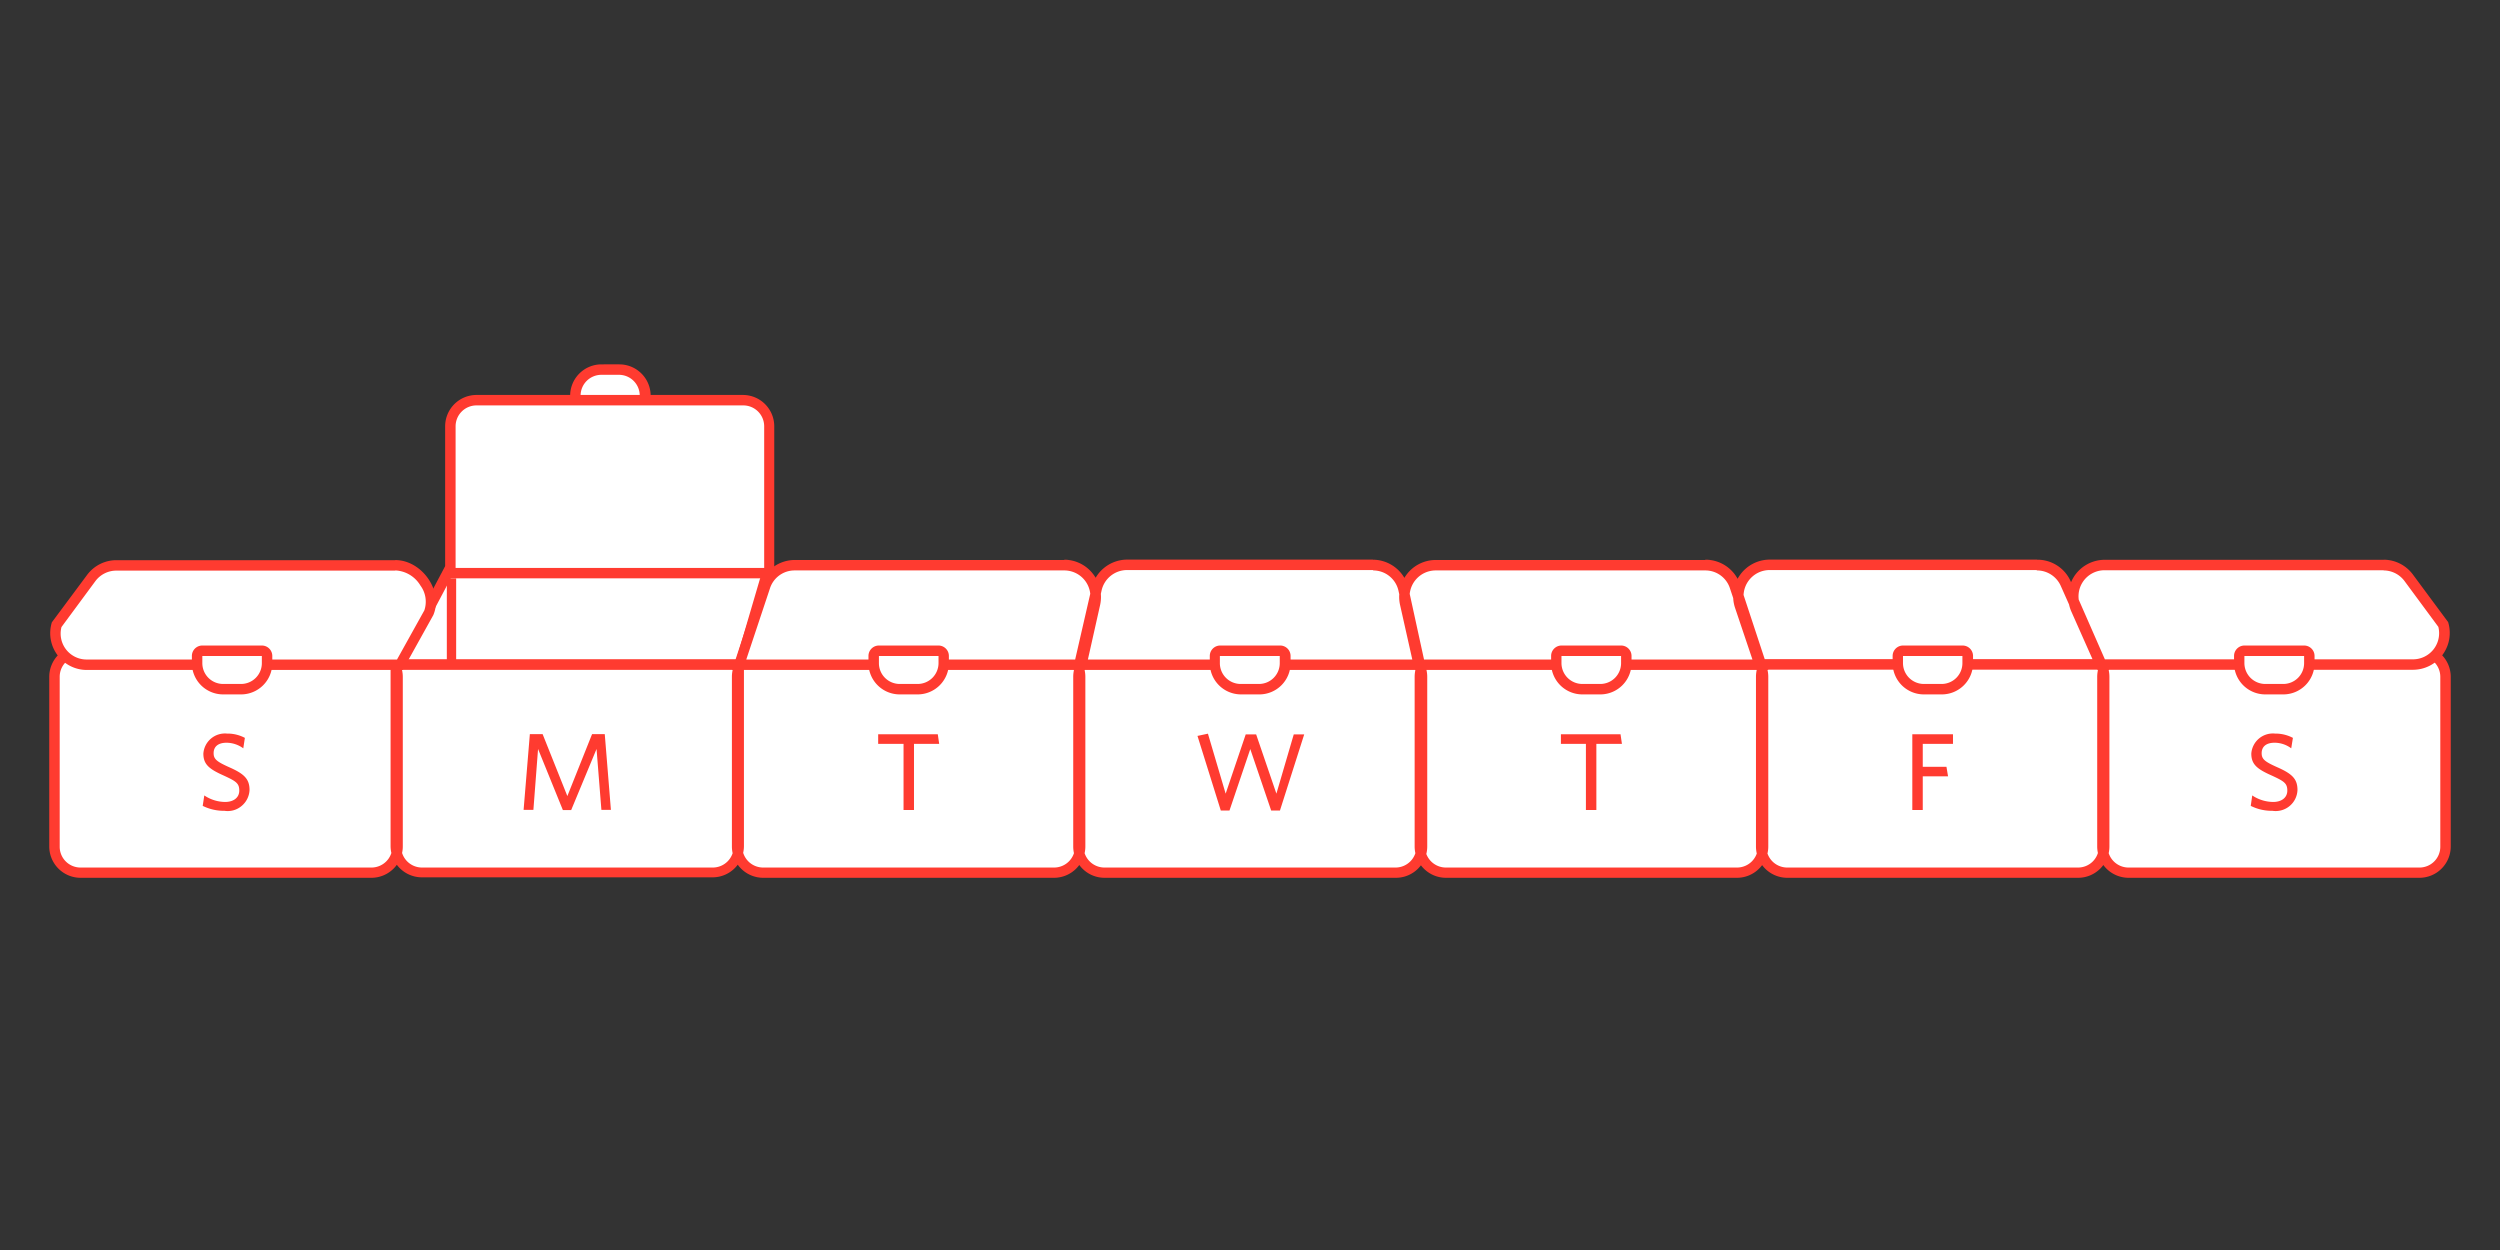
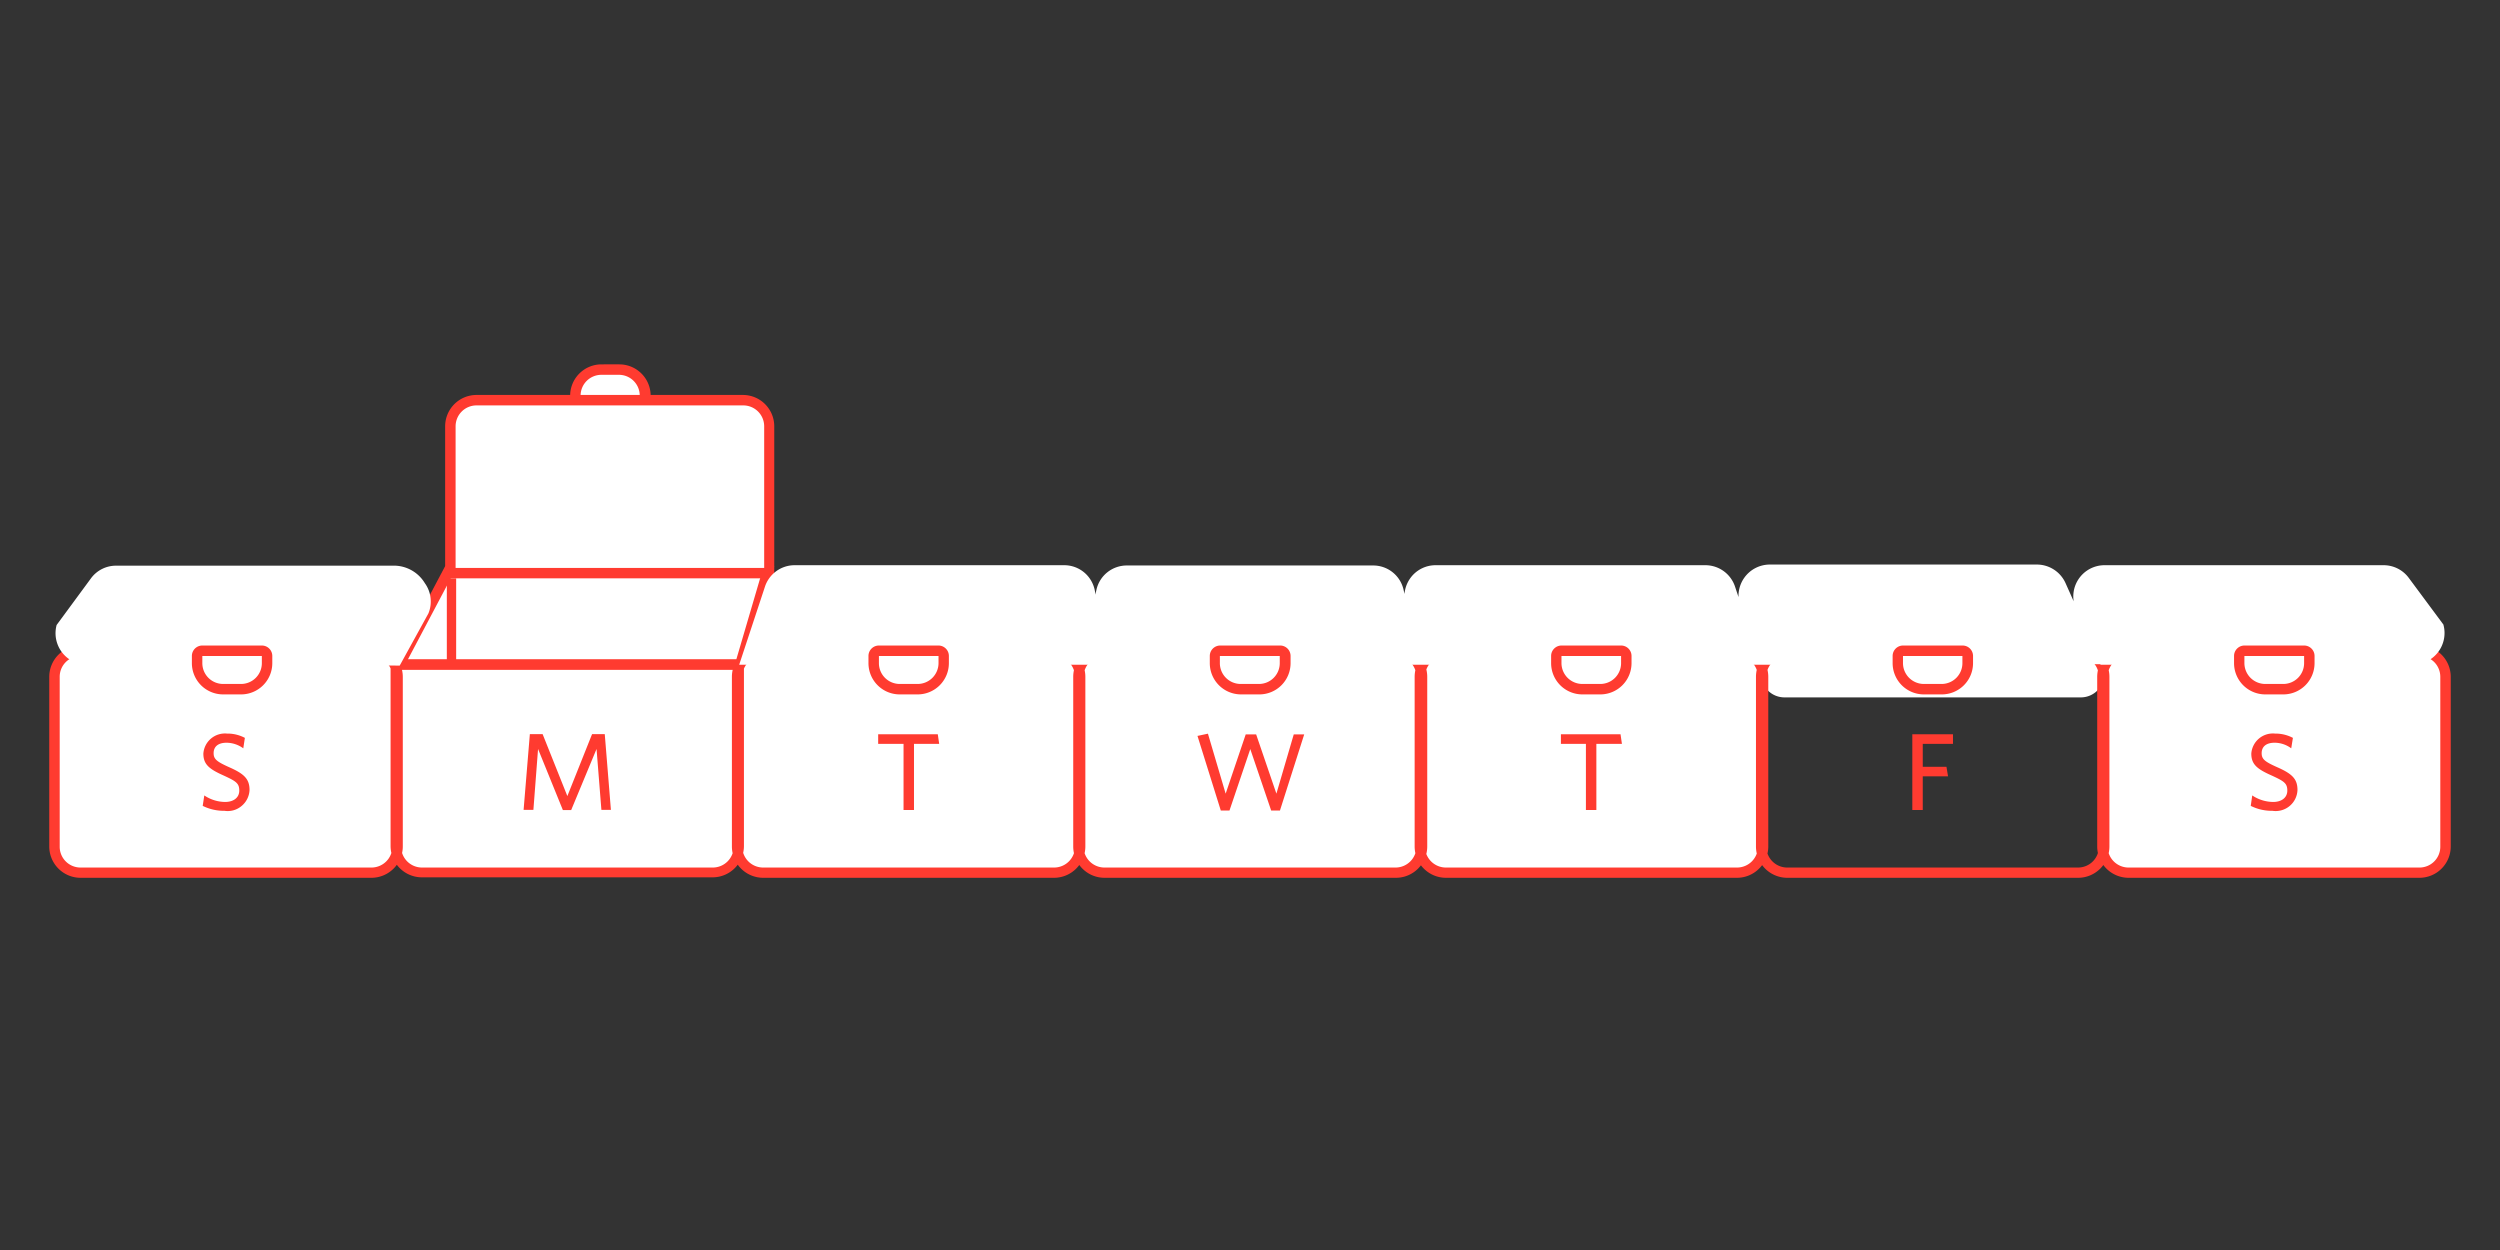
<svg xmlns="http://www.w3.org/2000/svg" width="268" height="134" viewBox="0 0 268 134">
  <rect x="0" y="0" width="268" height="134" fill="#333333" stroke="none" />
  <style type="text/css">.c1,.c3{fill:#fff;}.c2{fill:#ff3b30;}.c3{stroke:#ff3b30;}</style>
  <polygon class="c1" points="42.8 71.26 48.09 61.25 82.29 61.25 79.35 71.26 42.8 71.26" />
  <path class="c1" d="M62.24,43.74a.56.56,0,0,1-.56-.56v-.76a2.8,2.8,0,0,1,2.79-2.8H66.4a2.8,2.8,0,0,1,2.74,2.8v.76a.56.56,0,0,1-.56.56Z" />
  <path class="c2" d="M66.35,40.18a2.23,2.23,0,0,1,2.23,2.24v.76H62.24v-.76a2.23,2.23,0,0,1,2.23-2.24h1.88Zm.05-1.12H64.47a3.36,3.36,0,0,0-3.35,3.36v.76a1.12,1.12,0,0,0,1.12,1.12h6.39a1.12,1.12,0,0,0,1.12-1.12v-.76A3.36,3.36,0,0,0,66.4,39.06 M81.54,61.81,78.93,70.7H43.72l4.7-8.89ZM83,60.69H47.72L41.83,71.82H79.76Z" />
  <path class="c1" d="M48.31,61.46V45.78a2.8,2.8,0,0,1,2.76-2.88H79.69a2.8,2.8,0,0,1,2.79,2.8V61.46Z" />
  <path class="c2" d="M79.69,43.46a2.24,2.24,0,0,1,2.23,2.24V60.88H48.84V45.7a2.24,2.24,0,0,1,2.23-2.24Zm0-1.12H51.07a3.36,3.36,0,0,0-3.35,3.36V62H83V45.7A3.36,3.36,0,0,0,79.69,42.34Z" />
  <path class="c3" d="M48.4,79V62" />
-   <path class="c1" d="M8.34,69.76H40.12a2.5,2.5,0,0,1,2.5,2.5V91a2.5,2.5,0,0,1-2.5,2.5H8.34A2.5,2.5,0,0,1,5.84,91V72.26A2.5,2.5,0,0,1,8.34,69.76 M45.21,93.54a2.78,2.78,0,0,1-2.79-2.8V71.25H79.21V90.74a2.8,2.8,0,0,1-2.8,2.8 M81.52,69.76h31.77a2.49,2.49,0,0,1,2.5,2.5V91a2.49,2.49,0,0,1-2.5,2.5H81.52A2.5,2.5,0,0,1,79,91V72.26A2.5,2.5,0,0,1,81.52,69.76 M118.1,69.76h31.78a2.5,2.5,0,0,1,2.5,2.5V91a2.5,2.5,0,0,1-2.5,2.5H118.1a2.5,2.5,0,0,1-2.5-2.5V72.26A2.5,2.5,0,0,1,118.1,69.76 M154.71,69.76h31.77a2.5,2.5,0,0,1,2.5,2.5V91a2.5,2.5,0,0,1-2.5,2.5H154.71a2.49,2.49,0,0,1-2.5-2.5V72.26A2.49,2.49,0,0,1,154.71,69.76 M191.29,69.76h31.78a2.5,2.5,0,0,1,2.5,2.5V91a2.5,2.5,0,0,1-2.5,2.5H191.29a2.5,2.5,0,0,1-2.5-2.5V72.26A2.5,2.5,0,0,1,191.29,69.76 M227.88,69.76h31.78a2.5,2.5,0,0,1,2.5,2.5V91a2.5,2.5,0,0,1-2.5,2.5H227.88a2.5,2.5,0,0,1-2.5-2.5V72.26A2.5,2.5,0,0,1,227.88,69.76Z" />
+   <path class="c1" d="M8.34,69.76H40.12a2.5,2.5,0,0,1,2.5,2.5V91a2.5,2.5,0,0,1-2.5,2.5H8.34A2.5,2.5,0,0,1,5.84,91V72.26A2.5,2.5,0,0,1,8.34,69.76 M45.21,93.54a2.78,2.78,0,0,1-2.79-2.8V71.25H79.21V90.74a2.8,2.8,0,0,1-2.8,2.8 M81.52,69.76h31.77a2.49,2.49,0,0,1,2.5,2.5V91a2.49,2.49,0,0,1-2.5,2.5H81.52A2.5,2.5,0,0,1,79,91V72.26A2.5,2.5,0,0,1,81.52,69.76 M118.1,69.76h31.78a2.5,2.5,0,0,1,2.5,2.5V91a2.5,2.5,0,0,1-2.5,2.5H118.1a2.5,2.5,0,0,1-2.5-2.5V72.26A2.5,2.5,0,0,1,118.1,69.76 M154.71,69.76h31.77a2.5,2.5,0,0,1,2.5,2.5V91a2.5,2.5,0,0,1-2.5,2.5H154.71a2.49,2.49,0,0,1-2.5-2.5V72.26A2.49,2.49,0,0,1,154.71,69.76 M191.29,69.76h31.78a2.5,2.5,0,0,1,2.5,2.5a2.5,2.5,0,0,1-2.5,2.5H191.29a2.5,2.5,0,0,1-2.5-2.5V72.26A2.5,2.5,0,0,1,191.29,69.76 M227.88,69.76h31.78a2.5,2.5,0,0,1,2.5,2.5V91a2.5,2.5,0,0,1-2.5,2.5H227.88a2.5,2.5,0,0,1-2.5-2.5V72.26A2.5,2.5,0,0,1,227.88,69.76Z" />
  <path class="c2" d="M39.82,70.32a2.24,2.24,0,0,1,2.24,2.24V90.74A2.24,2.24,0,0,1,39.82,93H8.63A2.23,2.23,0,0,1,6.4,90.74V72.56a2.23,2.23,0,0,1,2.23-2.24Zm0-1.12H8.63a3.36,3.36,0,0,0-3.35,3.36V90.74A3.36,3.36,0,0,0,8.63,94.1H39.82a3.37,3.37,0,0,0,3.36-3.36V72.56A3.37,3.37,0,0,0,39.82,69.2 M78.65,71.81V90.74A2.24,2.24,0,0,1,76.41,93H45.21A2.24,2.24,0,0,1,43,90.74V71.81Zm1.11-1.12H41.87v20a3.36,3.36,0,0,0,3.35,3.36H76.4a3.36,3.36,0,0,0,3.35-3.36v-20 M113,70.32a2.24,2.24,0,0,1,2.24,2.24V90.74A2.24,2.24,0,0,1,113,93H81.81a2.24,2.24,0,0,1-2.24-2.24V72.56a2.24,2.24,0,0,1,2.24-2.24Zm0-1.12H81.81a3.36,3.36,0,0,0-3.35,3.36V90.74a3.36,3.36,0,0,0,3.35,3.36H113a3.36,3.36,0,0,0,3.35-3.36V72.56A3.36,3.36,0,0,0,113,69.2 M149.6,70.32a2.24,2.24,0,0,1,2.24,2.24V90.74A2.24,2.24,0,0,1,149.6,93H118.4a2.24,2.24,0,0,1-2.24-2.24V72.56a2.24,2.24,0,0,1,2.24-2.24Zm0-1.12H118.4a3.36,3.36,0,0,0-3.35,3.36V90.74a3.36,3.36,0,0,0,3.35,3.36h31.2A3.36,3.36,0,0,0,153,90.74V72.56A3.36,3.36,0,0,0,149.6,69.2 M186.21,70.32a2.24,2.24,0,0,1,2.24,2.24V90.74A2.24,2.24,0,0,1,186.21,93H155a2.24,2.24,0,0,1-2.24-2.24V72.56A2.24,2.24,0,0,1,155,70.32Zm0-1.12H155a3.36,3.36,0,0,0-3.35,3.36V90.74A3.36,3.36,0,0,0,155,94.1h31.21a3.36,3.36,0,0,0,3.35-3.36V72.56A3.36,3.36,0,0,0,186.21,69.2 M222.78,70.32A2.23,2.23,0,0,1,225,72.56V90.74A2.23,2.23,0,0,1,222.78,93H191.59a2.24,2.24,0,0,1-2.24-2.24V72.56a2.24,2.24,0,0,1,2.24-2.24Zm0-1.12H191.59a3.36,3.36,0,0,0-3.35,3.36V90.74a3.36,3.36,0,0,0,3.35,3.36h31.19a3.36,3.36,0,0,0,3.35-3.36V72.56A3.36,3.36,0,0,0,222.78,69.2 M259.37,70.32a2.23,2.23,0,0,1,2.23,2.24V90.74A2.23,2.23,0,0,1,259.37,93H228.18a2.24,2.24,0,0,1-2.24-2.24V72.56a2.24,2.24,0,0,1,2.24-2.24Zm0-1.12H228.18a3.37,3.37,0,0,0-3.36,3.36V90.74a3.37,3.37,0,0,0,3.36,3.36h31.19a3.36,3.36,0,0,0,3.35-3.36V72.56A3.36,3.36,0,0,0,259.37,69.2Z" />
  <path class="c1" d="M9.3,71.26A3.38,3.38,0,0,1,6.07,67l3.68-5a3.33,3.33,0,0,1,2.7-1.36H42.37a3.88,3.88,0,0,1,3.17,1.87,3.36,3.36,0,0,1,.39,3.24l-3.08,5.6 M225.18,71.26l-2.62-5.93a3.35,3.35,0,0,1,3.07-4.74h29.89a3.35,3.35,0,0,1,2.7,1.36l3.71,5a3.38,3.38,0,0,1-3.23,4.29 M79.24,71.26,82,62.9a3.35,3.35,0,0,1,3.18-2.31h28.89a3.34,3.34,0,0,1,2.62,1.25,3.4,3.4,0,0,1,.66,2.85l-1.46,6.57 M115.75,71.26l1.78-8a3.33,3.33,0,0,1,3.28-2.64h26.38a3.33,3.33,0,0,1,3.28,2.64l1.78,8 M152.09,71.26l-1.46-6.57a3.4,3.4,0,0,1,.66-2.85,3.34,3.34,0,0,1,2.62-1.25H182.8A3.35,3.35,0,0,1,186,62.9l2.78,8.36 M188.64,71.26,186.56,65a3.36,3.36,0,0,1,3.19-4.48h28.61a3.37,3.37,0,0,1,3.07,2l3.88,8.68Z" />
-   <path class="c2" d="M42.37,61.15a3.31,3.31,0,0,1,2.7,1.62,2.91,2.91,0,0,1,.42,2.66L42.56,70.7H9.3a2.78,2.78,0,0,1-2.71-3.48l3.64-4.93a2.8,2.8,0,0,1,2.23-1.12H42.37Zm0-1.1H12.48a3.92,3.92,0,0,0-3.15,1.59L5.56,66.71a3.93,3.93,0,0,0,.59,3.5A3.89,3.89,0,0,0,9.3,71.82H43.18l3.27-5.88c1.11-2.6-1.24-5.9-4.08-5.9 M255.52,61.15a2.81,2.81,0,0,1,2.23,1.12l3.64,4.93a2.8,2.8,0,0,1-2.71,3.48H225.55l-2.48-5.6a2.79,2.79,0,0,1,2.56-3.95h29.89Zm0-1.14H225.63a3.92,3.92,0,0,0-3.29,1.79,4,4,0,0,0-.3,3.74l2.78,6.26H258.7a3.95,3.95,0,0,0,3.74-5.11l-3.77-5.09A3.92,3.92,0,0,0,255.52,60 M114.09,61.15a2.8,2.8,0,0,1,2.73,3.43l-1.36,6.12H80l2.54-7.63a2.77,2.77,0,0,1,2.65-1.92Zm0-1.12H85.2a3.93,3.93,0,0,0-3.72,2.69l-3,9.1h37.89l1.57-7a4,4,0,0,0-.78-3.31A3.91,3.91,0,0,0,114.09,60 M147.19,61.15a2.78,2.78,0,0,1,2.74,2.24l1.66,7.31H116.44l1.64-7.35a2.8,2.8,0,0,1,2.74-2.24H147.2Zm0-1.16H120.81A3.93,3.93,0,0,0,117,63.11L115,71.82h37.9L151,63.11A3.93,3.93,0,0,0,147.18,60 M182.8,61.15a2.77,2.77,0,0,1,2.65,1.92L188,70.7H152.54l-1.36-6.12a2.8,2.8,0,0,1,2.73-3.43Zm0-1.12H153.91a3.91,3.91,0,0,0-3.06,1.48,4,4,0,0,0-.77,3.31l1.57,7h37.91l-3-9.1A3.92,3.92,0,0,0,182.82,60 M218.36,61.15a2.8,2.8,0,0,1,2.56,1.67l3.49,7.84H189l-1.94-5.84a2.8,2.8,0,0,1,2.65-3.71h28.61Zm0-1.16H189.75A3.93,3.93,0,0,0,186,65.17l2.23,6.62h37.9L222,62.37A3.9,3.9,0,0,0,218.38,60Z" />
  <path class="c1" d="M23.92,73.88a2.79,2.79,0,0,1-2.79-2.8v-.76a.56.56,0,0,1,.56-.56h6.38a.56.56,0,0,1,.56.56v.76a2.78,2.78,0,0,1-2.79,2.8 M96.45,73.88a2.79,2.79,0,0,1-2.79-2.8v-.76a.56.56,0,0,1,.56-.56h6.39a.56.56,0,0,1,.55.56v.76a2.79,2.79,0,0,1-2.79,2.8 M133,73.88a2.79,2.79,0,0,1-2.79-2.8v-.76a.56.56,0,0,1,.56-.56h6.38a.56.56,0,0,1,.56.56v.76a2.79,2.79,0,0,1-2.79,2.8 M169.63,73.88a2.79,2.79,0,0,1-2.79-2.8v-.76a.56.56,0,0,1,.55-.56h6.39a.56.56,0,0,1,.56.56v.76a2.79,2.79,0,0,1-2.79,2.8 M206.22,73.88a2.79,2.79,0,0,1-2.79-2.8v-.76a.56.56,0,0,1,.55-.56h6.39a.56.56,0,0,1,.56.56v.76a2.79,2.79,0,0,1-2.79,2.8 M242.81,73.88a2.8,2.8,0,0,1-2.8-2.8v-.76a.58.58,0,0,1,.56-.56H247a.57.57,0,0,1,.56.56v.76a2.79,2.79,0,0,1-2.79,2.8Z" />
  <path class="c2" d="M28.07,70.32v.76a2.23,2.23,0,0,1-2.23,2.24H23.92a2.23,2.23,0,0,1-2.23-2.24v-.76Zm0-1.12H21.69a1.12,1.12,0,0,0-1.12,1.12v.76a3.35,3.35,0,0,0,3.35,3.36h1.92a3.35,3.35,0,0,0,3.35-3.36v-.76A1.12,1.12,0,0,0,28.07,69.2 M100.61,70.32v.76a2.24,2.24,0,0,1-2.24,2.24H96.45a2.23,2.23,0,0,1-2.23-2.24v-.76Zm0-1.12H94.22a1.12,1.12,0,0,0-1.12,1.12v.76a3.35,3.35,0,0,0,3.35,3.36h1.92a3.35,3.35,0,0,0,3.35-3.36v-.76A1.12,1.12,0,0,0,100.61,69.2 M137.19,70.32v.76A2.23,2.23,0,0,1,135,73.32H133a2.23,2.23,0,0,1-2.23-2.24v-.76Zm0-1.12h-6.38a1.12,1.12,0,0,0-1.12,1.12v.76A3.35,3.35,0,0,0,133,74.44H135a3.35,3.35,0,0,0,3.35-3.36v-.76A1.12,1.12,0,0,0,137.19,69.2 M173.78,70.32v.76a2.23,2.23,0,0,1-2.23,2.24h-1.92a2.24,2.24,0,0,1-2.24-2.24v-.76Zm0-1.12h-6.39a1.12,1.12,0,0,0-1.11,1.12v.76a3.35,3.35,0,0,0,3.35,3.36h1.92a3.35,3.35,0,0,0,3.35-3.36v-.76A1.12,1.12,0,0,0,173.78,69.2 M210.37,70.32v.76a2.23,2.23,0,0,1-2.23,2.24h-1.92A2.24,2.24,0,0,1,204,71.08v-.76Zm0-1.12H204a1.12,1.12,0,0,0-1.11,1.12v.76a3.35,3.35,0,0,0,3.35,3.36h1.92a3.35,3.35,0,0,0,3.35-3.36v-.76A1.12,1.12,0,0,0,210.37,69.2 M247,70.32v.76a2.23,2.23,0,0,1-2.23,2.24h-1.93a2.24,2.24,0,0,1-2.24-2.24v-.76Zm0-1.12h-6.4a1.12,1.12,0,0,0-1.11,1.12v.76a3.35,3.35,0,0,0,3.35,3.36h1.93a3.35,3.35,0,0,0,3.35-3.36v-.76A1.12,1.12,0,0,0,247,69.2 M24.07,86.92a5.14,5.14,0,0,1-2.34-.53l.17-1.12a4.06,4.06,0,0,0,2.23.7c.88,0,1.52-.44,1.52-1.22s-.35-1-1.62-1.59c-1.58-.7-2.23-1.2-2.23-2.37a2.32,2.32,0,0,1,2.54-2.15,3.94,3.94,0,0,1,1.91.46l-.17,1.12a3.1,3.1,0,0,0-1.78-.6c-1,0-1.4.49-1.4,1.12s.33.9,1.61,1.48c1.62.71,2.24,1.25,2.24,2.47a2.35,2.35,0,0,1-.85,1.71A2.3,2.3,0,0,1,24.07,86.92 M243.61,86.92a5.07,5.07,0,0,1-2.33-.53l.16-1.12a4.09,4.09,0,0,0,2.24.7c.88,0,1.52-.44,1.52-1.22s-.35-1-1.62-1.59c-1.59-.7-2.24-1.2-2.24-2.37a2.32,2.32,0,0,1,2.55-2.15,4,4,0,0,1,1.91.46l-.18,1.12a3,3,0,0,0-1.77-.6c-1,0-1.4.49-1.4,1.12s.32.9,1.61,1.48c1.62.71,2.23,1.25,2.23,2.47a2.34,2.34,0,0,1-2.68,2.23Z" />
  <polygon class="c2" points="64.47 86.82 63.95 80.29 61.23 86.84 60.34 86.84 57.68 80.29 57.18 86.82 56.13 86.82 56.8 78.7 58.17 78.7 60.82 85.34 63.47 78.7 64.83 78.7 65.49 86.82 64.47 86.82" />
  <polygon class="c2" points="97.98 79.74 97.98 86.83 96.86 86.83 96.86 79.74 94.14 79.74 94.14 78.71 100.53 78.71 100.68 79.74 97.98 79.74" />
  <polygon class="c2" points="137.21 86.89 136.27 86.89 134.03 80.3 131.8 86.89 130.87 86.89 128.37 78.89 129.49 78.65 131.39 85.08 133.54 78.73 134.66 78.73 136.83 85.08 138.69 78.73 139.81 78.73 137.21 86.89" />
  <polygon class="c2" points="171.13 79.74 171.13 86.83 170.01 86.83 170.01 79.74 167.33 79.74 167.33 78.71 173.72 78.71 173.87 79.74 171.13 79.74" />
  <polygon class="c2" points="206.12 79.74 206.12 82.2 208.66 82.2 208.83 83.22 206.12 83.22 206.12 86.83 205 86.83 205 78.71 209.36 78.71 209.36 79.74 206.12 79.74" />
</svg>